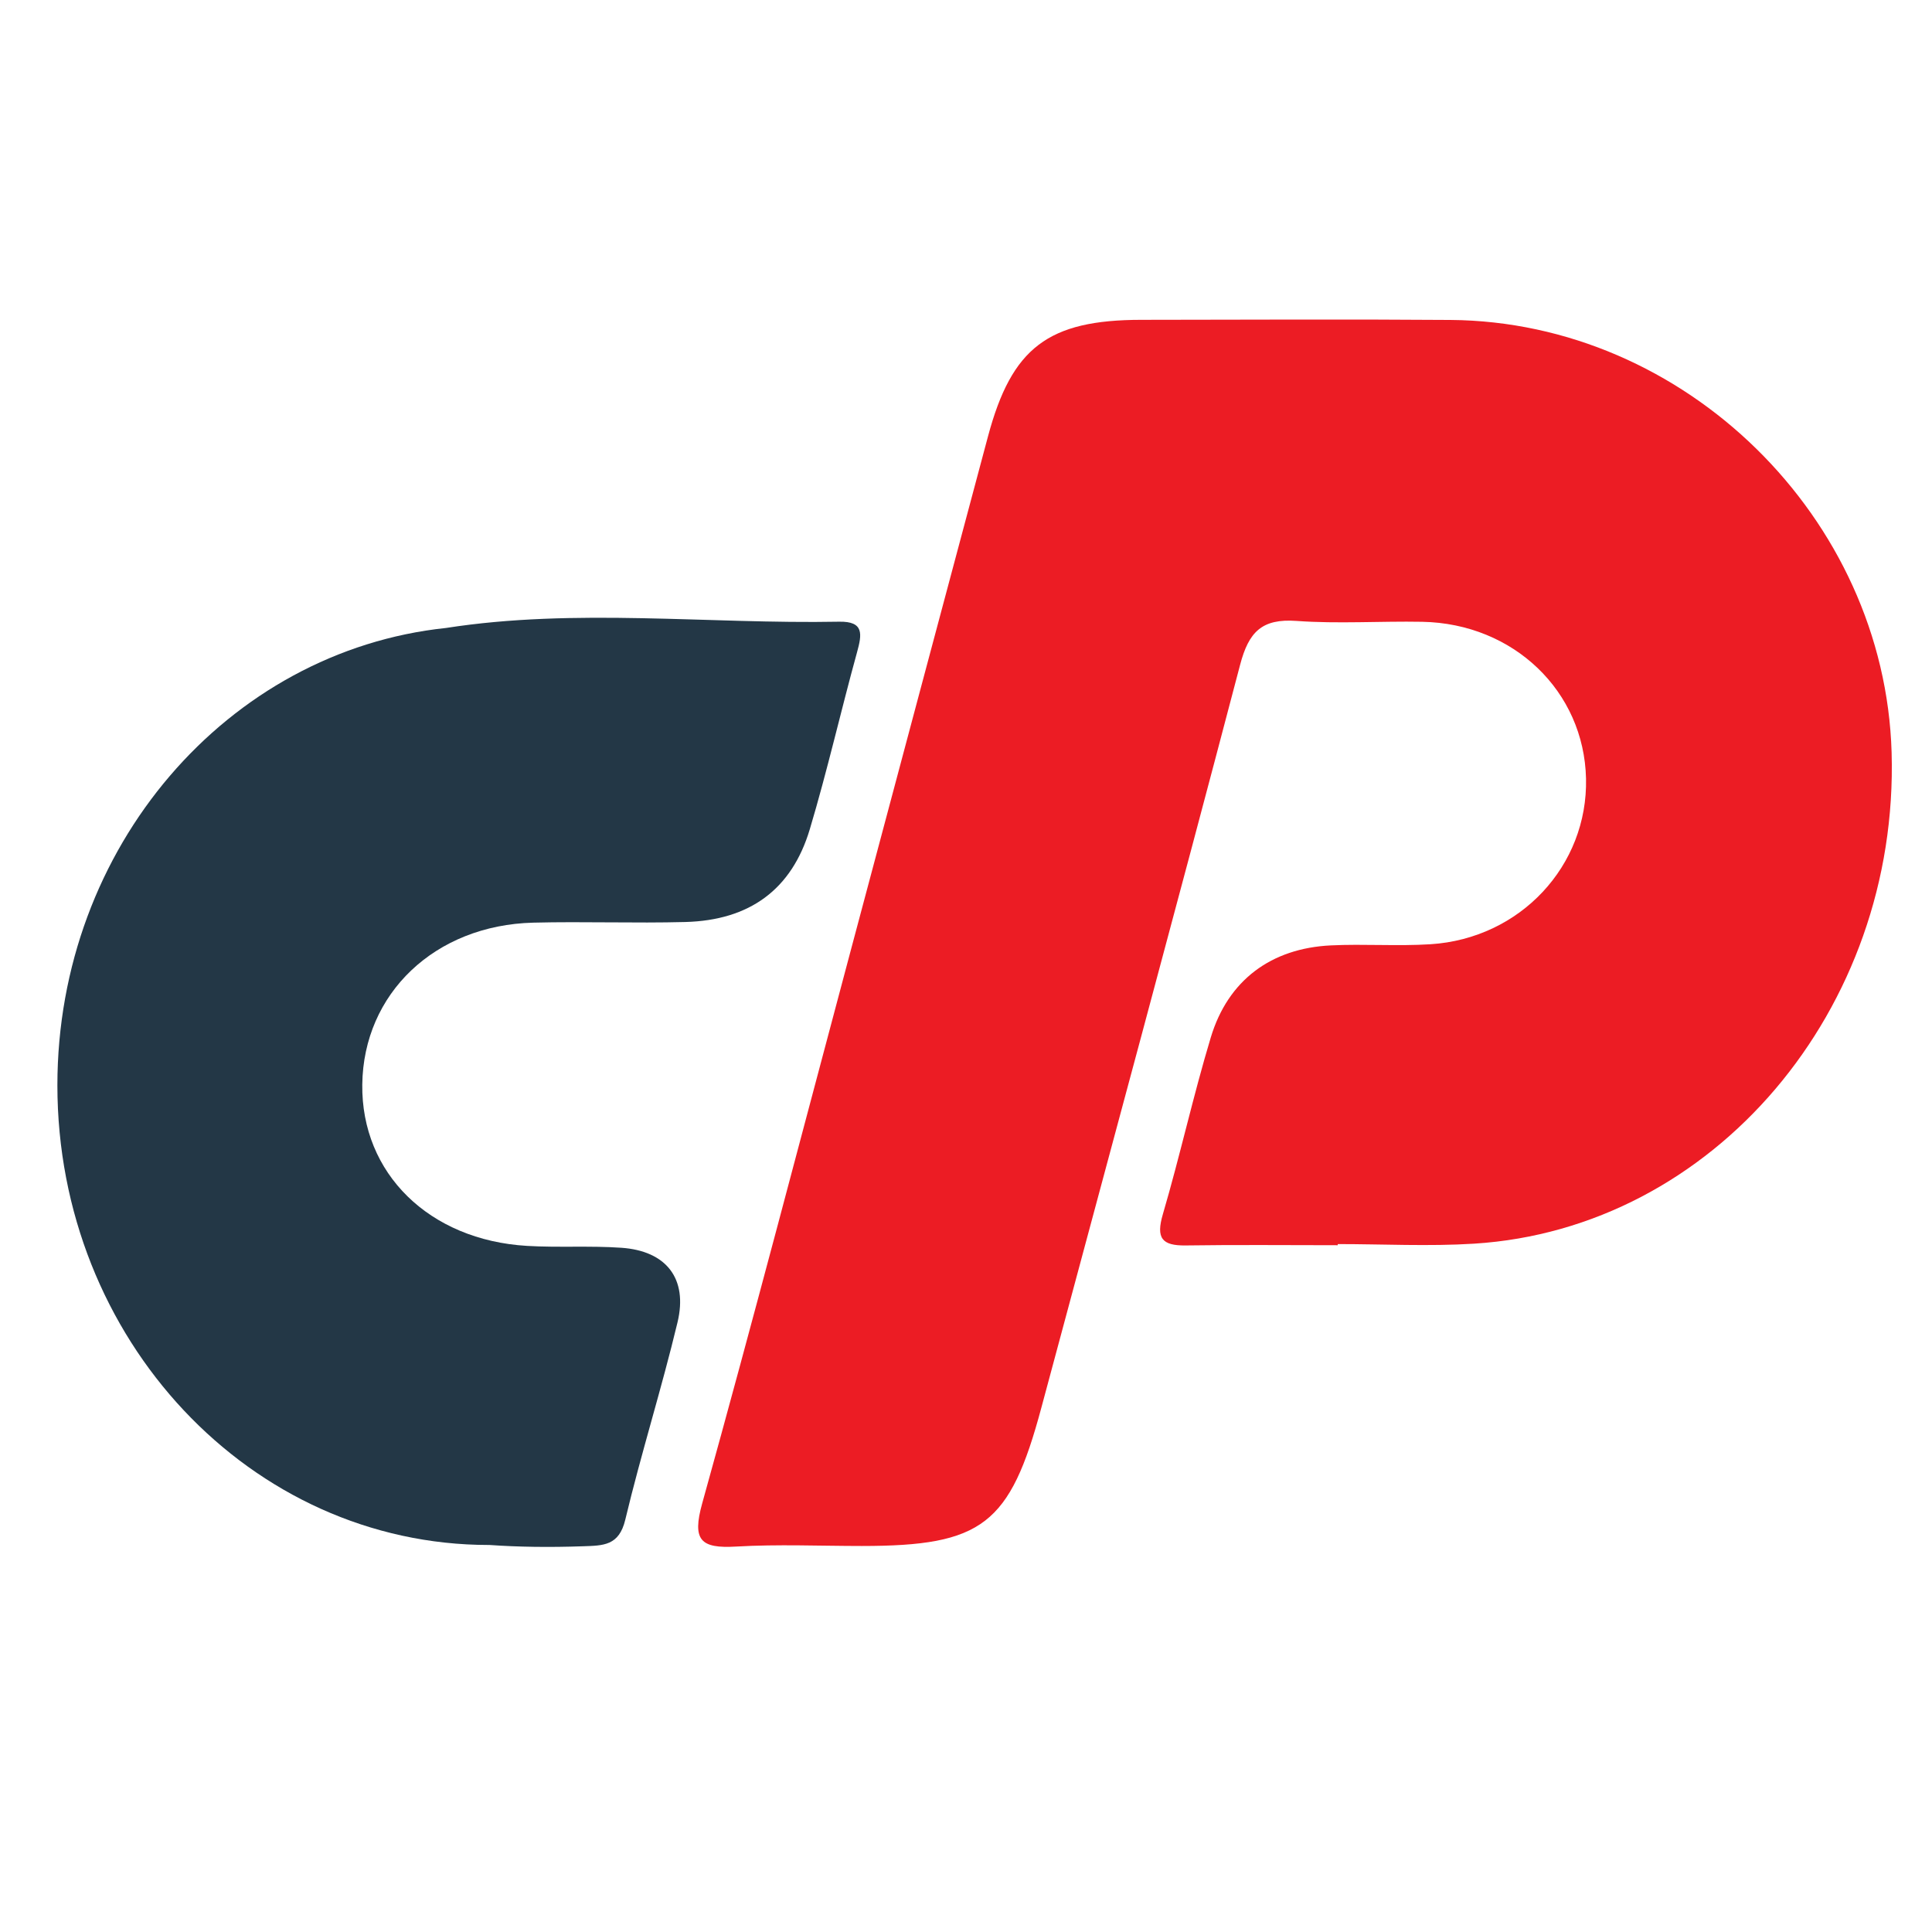
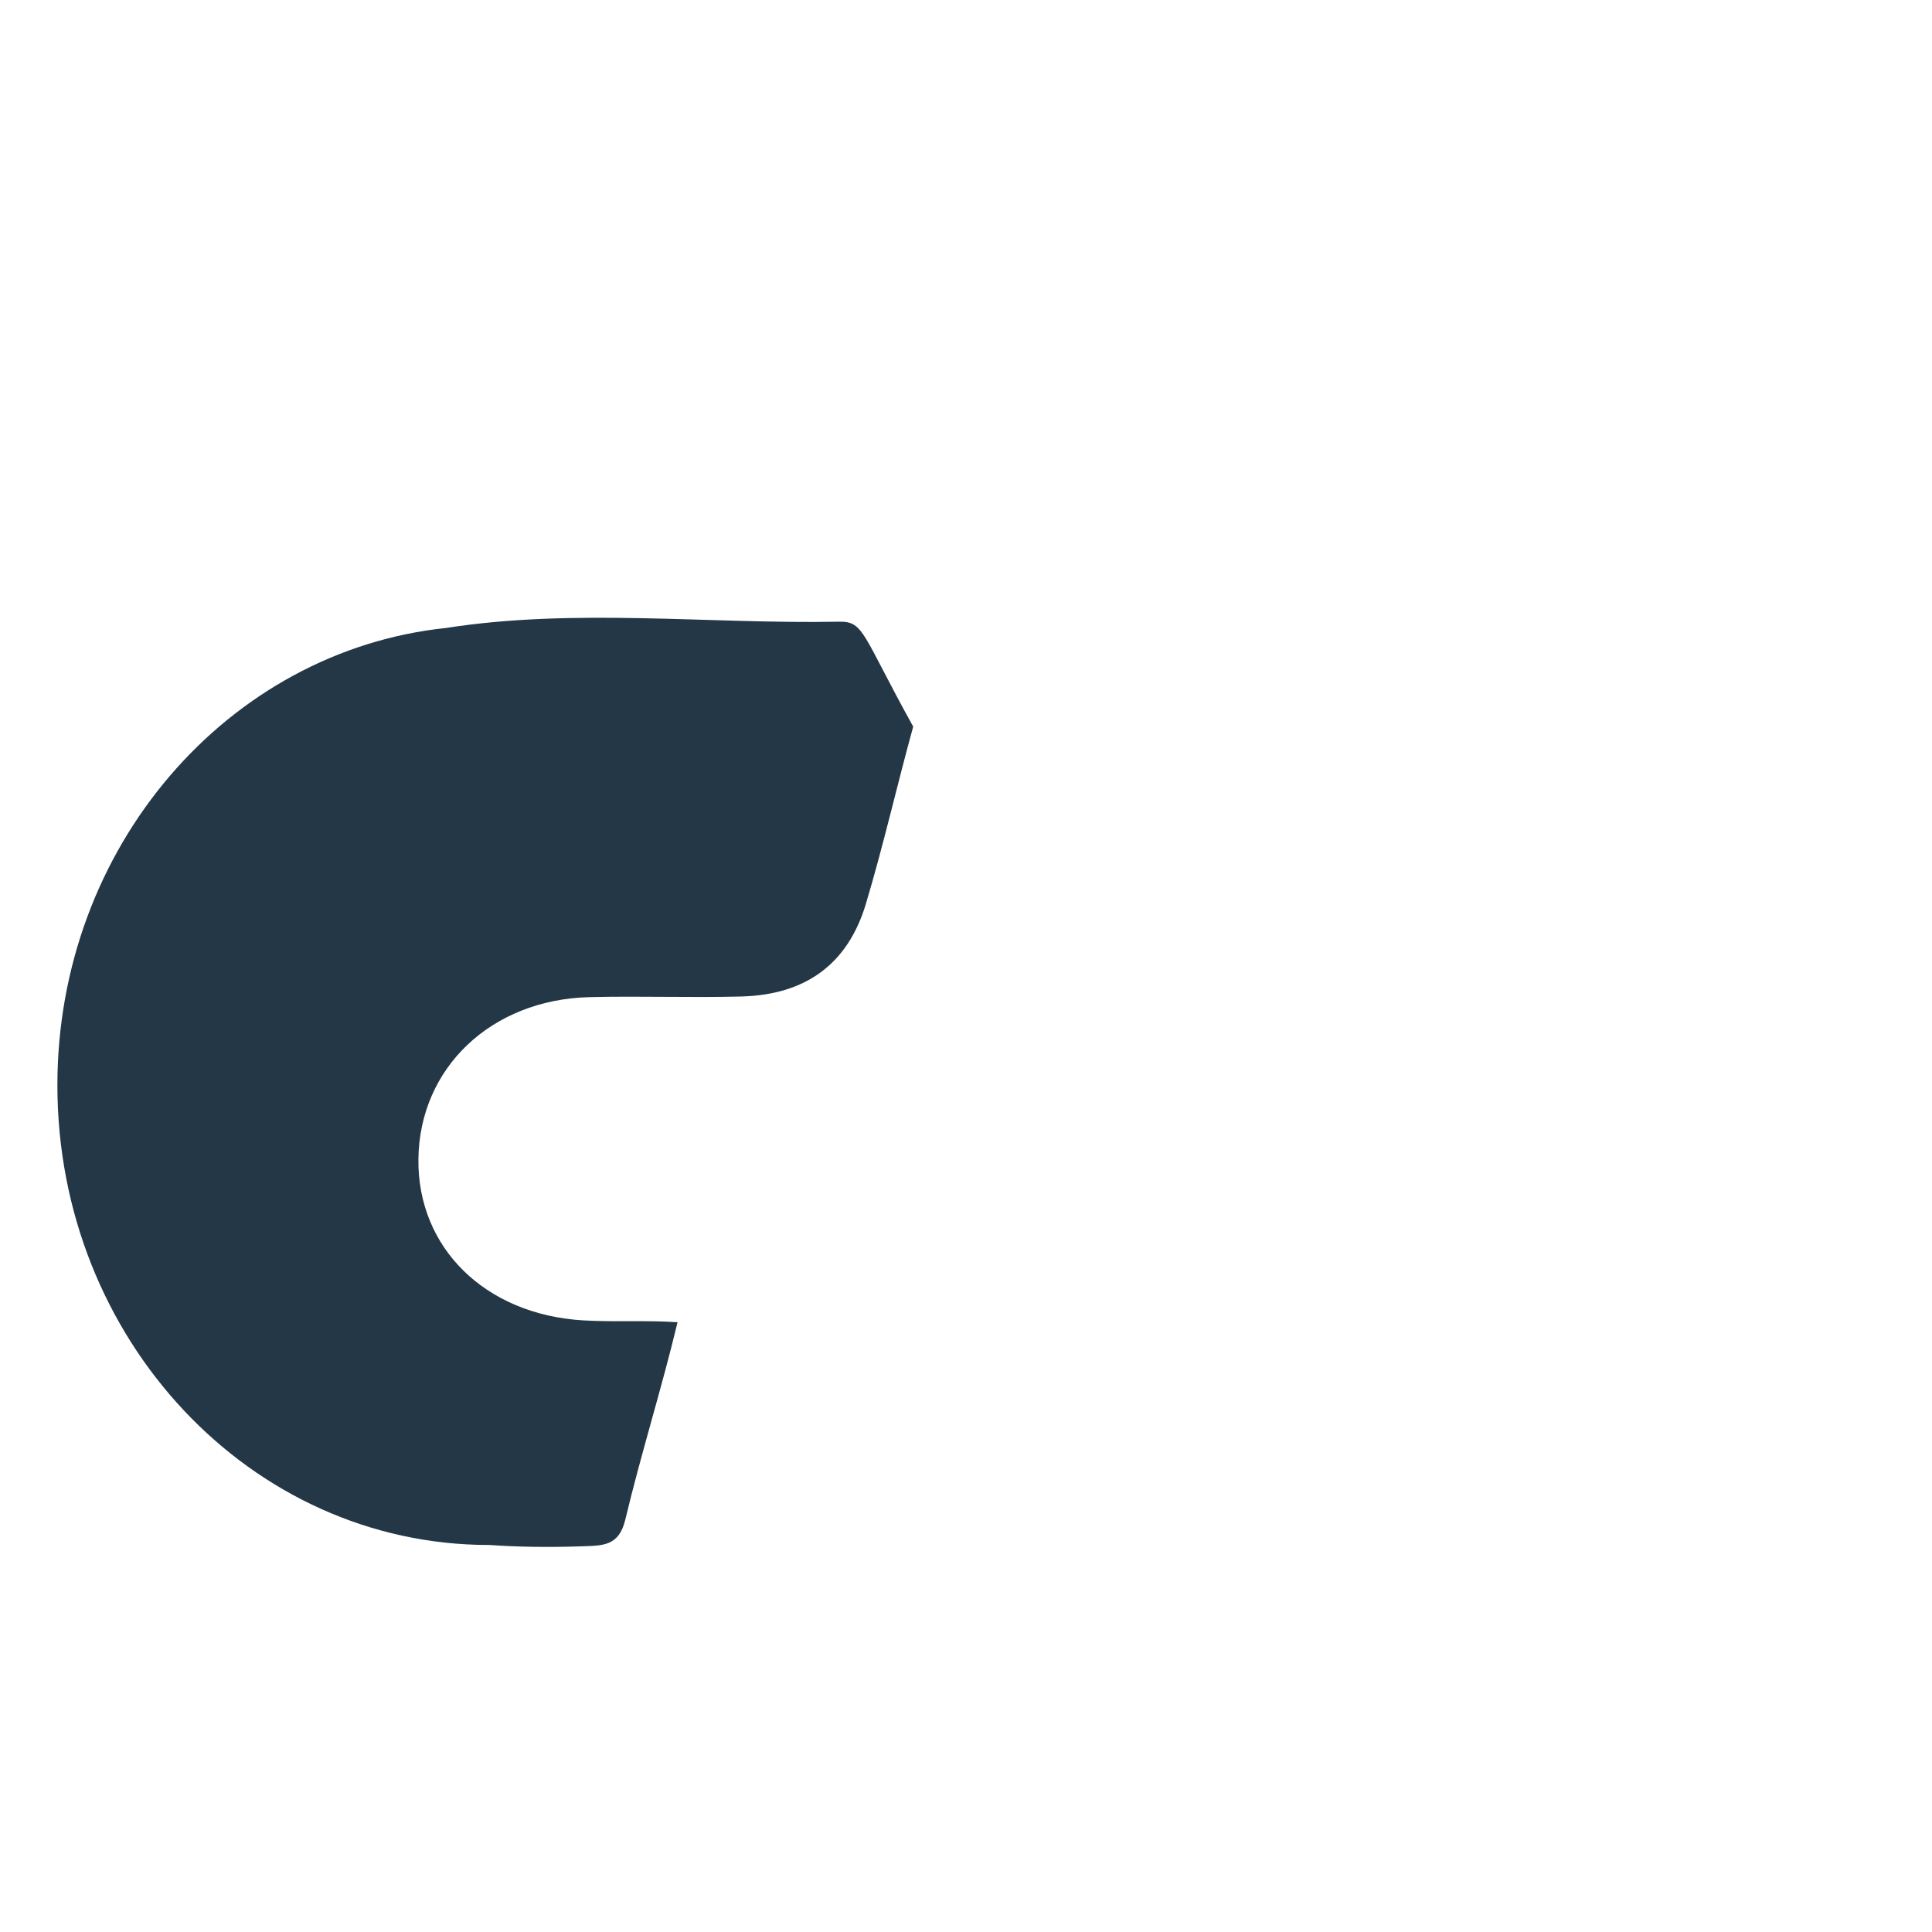
<svg xmlns="http://www.w3.org/2000/svg" version="1.1" id="Layer_1" x="0px" y="0px" width="1000px" height="1000px" viewBox="0 0 1000 1000" enable-background="new 0 0 1000 1000" xml:space="preserve">
-   <path fill="#EC1C24" d="M979.096,389.455c-3.556-121.423-106.906-222.927-228.33-223.852c-53.325-0.407-106.656-0.102-159.985-0.061  c-48.23,0.036-67.093,14.337-79.401,60.346c-23.806,88.987-47.526,177.997-71.284,266.997  c-25.39,95.113-50.248,190.376-76.625,285.215c-5.331,19.168-0.876,23.474,17.549,22.399c21.619-1.262,43.369-0.296,65.062-0.297  c62.372-0.002,76.679-11.056,92.881-71.422c34.411-128.21,69.209-256.318,102.925-384.711c4.468-17.014,11.259-23.976,29.215-22.676  c21.58,1.563,43.365,0.046,65.051,0.449c47.301,0.881,83.747,35.95,84.768,81.137c1.019,45.123-34.035,82.833-80.566,85.762  c-17.11,1.077-34.363-0.237-51.499,0.592c-30.93,1.496-53.22,18.013-62.148,47.604c-9.125,30.245-15.906,61.193-24.809,91.512  c-3.637,12.387-0.56,16.378,11.879,16.191c26.206-0.394,52.423-0.119,78.635-0.119c0-0.195,0-0.39,0.001-0.584  c23.495,0,47.068,1.246,70.473-0.208C886.869,636.025,982.995,522.624,979.096,389.455z" />
-   <path fill="#233746" d="M434.348,321.789c-67.875,1.284-136.51-7.202-203.503,3.248C117.916,336.933,29.704,438.379,29.704,561.772  c0,131.393,100.019,237.908,223.398,237.908l-0.011-0.02c15.119,1.08,31.309,1.29,48.714,0.685  c10.502-0.365,18.61-0.232,21.841-13.76c8.184-34.262,18.846-67.932,27.045-102.189c5.424-22.664-5.874-36.939-29.052-38.552  c-16.207-1.128-32.563-0.015-48.789-0.971c-50.787-2.988-85.889-37.586-85.338-83.489c0.565-47.164,37.57-82.53,88.513-83.82  c26.209-0.663,52.461,0.364,78.668-0.333c33.255-0.885,55.097-16.745,64.46-48.033c9.062-30.282,16.064-61.174,24.466-91.661  C446.168,328.288,447.294,321.544,434.348,321.789z" />
+   <path fill="#233746" d="M434.348,321.789c-67.875,1.284-136.51-7.202-203.503,3.248C117.916,336.933,29.704,438.379,29.704,561.772  c0,131.393,100.019,237.908,223.398,237.908l-0.011-0.02c15.119,1.08,31.309,1.29,48.714,0.685  c10.502-0.365,18.61-0.232,21.841-13.76c8.184-34.262,18.846-67.932,27.045-102.189c-16.207-1.128-32.563-0.015-48.789-0.971c-50.787-2.988-85.889-37.586-85.338-83.489c0.565-47.164,37.57-82.53,88.513-83.82  c26.209-0.663,52.461,0.364,78.668-0.333c33.255-0.885,55.097-16.745,64.46-48.033c9.062-30.282,16.064-61.174,24.466-91.661  C446.168,328.288,447.294,321.544,434.348,321.789z" />
</svg>